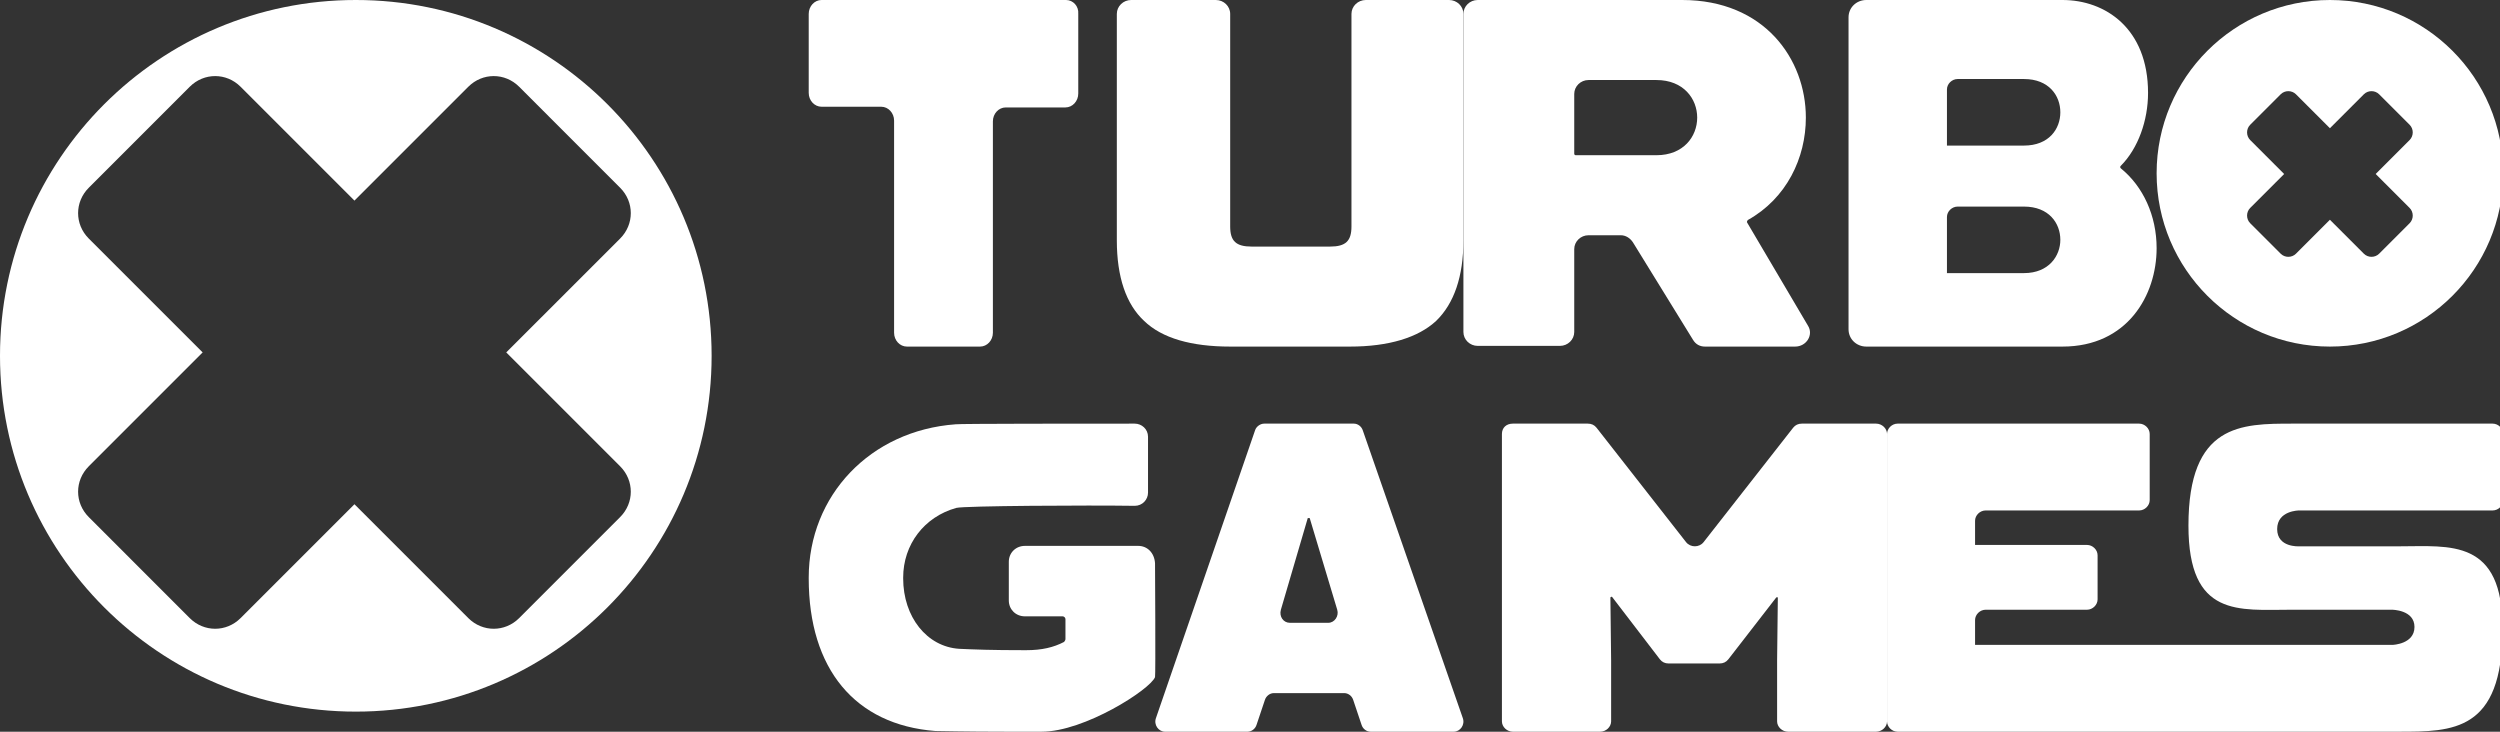
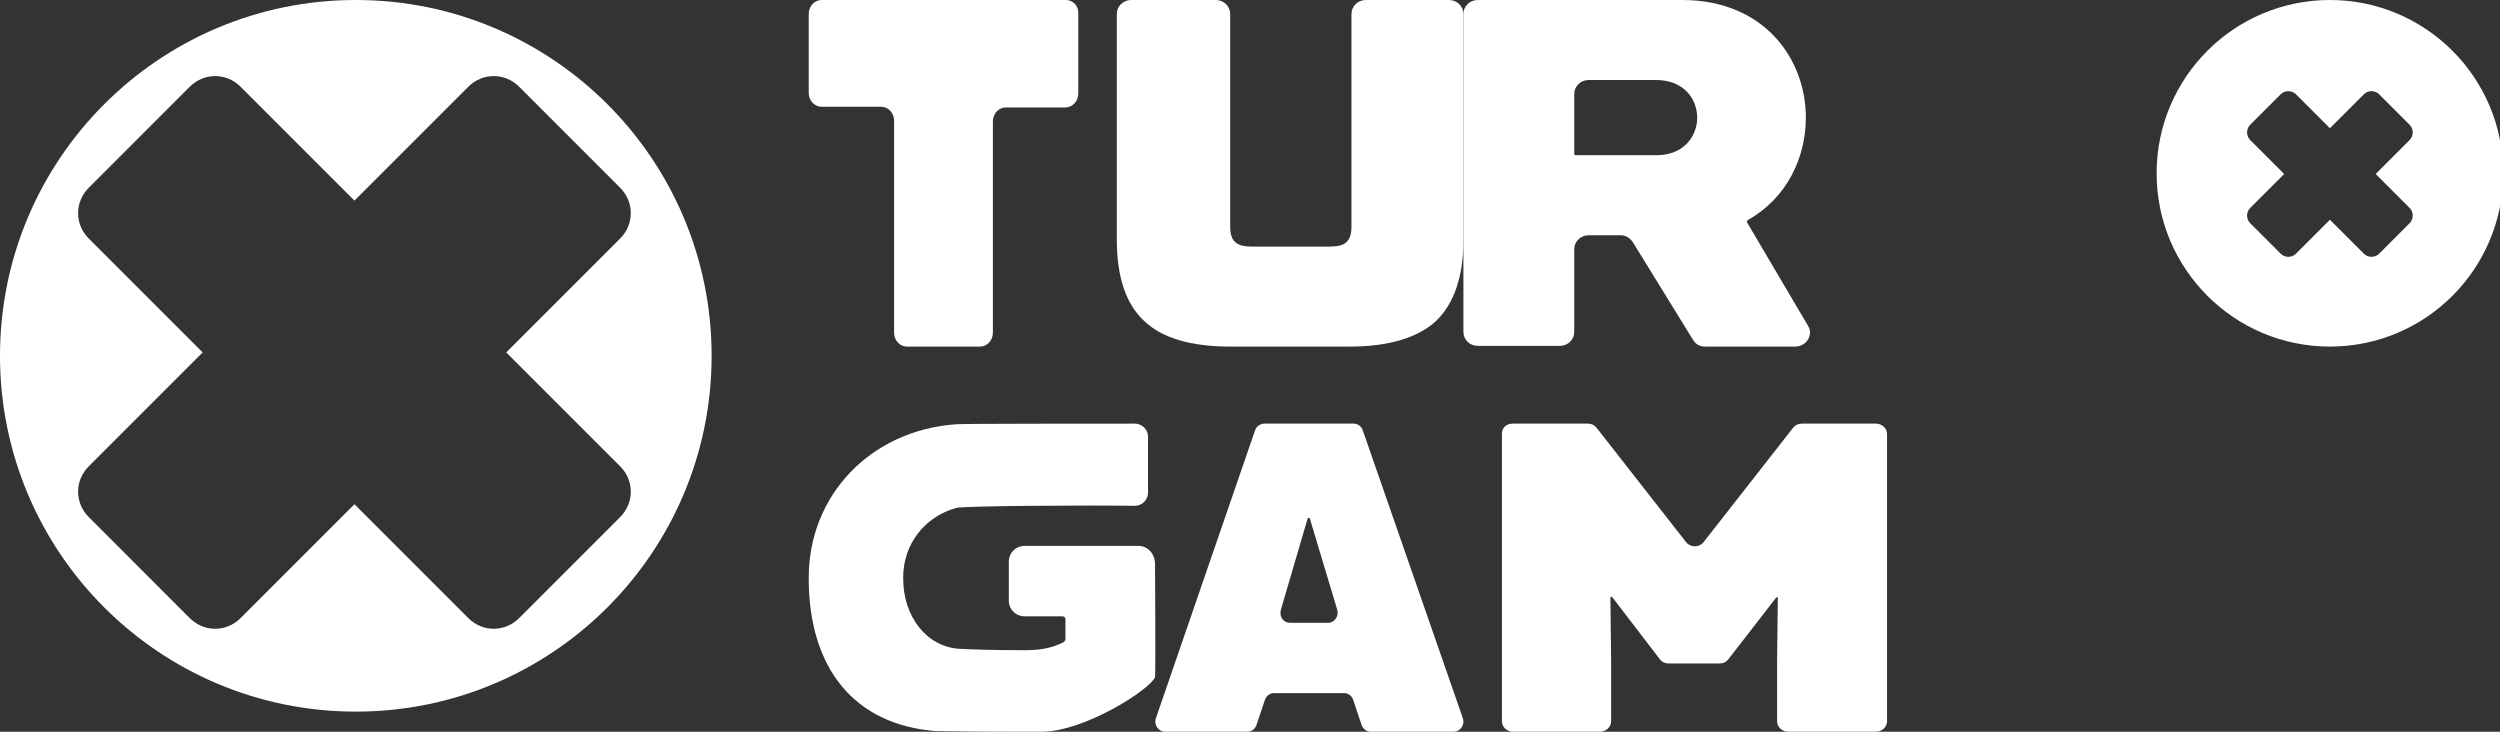
<svg xmlns="http://www.w3.org/2000/svg" width="82" height="24" viewBox="0 0 82 24" fill="none">
  <rect x="0" y="0" width="82" height="24" fill="#333333" stroke="none" />
  <g clip-path="url(#clip0_8_2417)">
    <path fill-rule="evenodd" clip-rule="evenodd" d="M23.341 11.671C23.341 18.116 18.116 23.341 11.671 23.341C5.225 23.341 0 18.116 0 11.671C0 5.225 5.225 6.10352e-05 11.671 6.10352e-05C18.116 6.10352e-05 23.341 5.225 23.341 11.671ZM16.605 11.559L20.34 15.294C20.807 15.761 20.807 16.494 20.34 16.961L17.028 20.274C16.561 20.74 15.828 20.74 15.361 20.274L11.626 16.539L7.891 20.274C7.425 20.74 6.691 20.74 6.224 20.274L2.912 16.961C2.445 16.494 2.445 15.761 2.912 15.294L6.647 11.559L2.912 7.825C2.445 7.358 2.445 6.624 2.912 6.158L6.224 2.845C6.691 2.379 7.425 2.379 7.891 2.845L11.626 6.58L15.361 2.845C15.828 2.379 16.561 2.379 17.028 2.845L20.34 6.158C20.807 6.624 20.807 7.358 20.34 7.825L16.605 11.559Z" fill="white" />
    <path d="M76.421 0C73.283 0 70.737 2.547 70.737 5.684C70.737 8.822 73.283 11.368 76.421 11.368C79.559 11.368 82.105 8.822 82.105 5.684C82.105 2.547 79.559 0 76.421 0ZM79.036 6.821C79.172 6.957 79.172 7.185 79.036 7.321L78.035 8.322C77.899 8.458 77.672 8.458 77.535 8.322L76.421 7.208L75.307 8.322C75.171 8.458 74.943 8.458 74.807 8.322L73.806 7.321C73.67 7.185 73.67 6.957 73.806 6.821L74.92 5.707L73.806 4.593C73.67 4.456 73.67 4.229 73.806 4.093L74.807 3.092C74.943 2.956 75.171 2.956 75.307 3.092L76.421 4.206L77.535 3.092C77.672 2.956 77.899 2.956 78.035 3.092L79.036 4.093C79.172 4.229 79.172 4.456 79.036 4.593L77.922 5.707L79.036 6.821Z" fill="white" />
    <path d="M41.467 13.895H44.407C44.533 13.895 44.659 13.985 44.701 14.121L47.978 23.548C48.062 23.774 47.894 24 47.684 24H44.953C44.827 24 44.701 23.91 44.659 23.774L44.386 22.96C44.344 22.825 44.218 22.734 44.092 22.734H41.782C41.656 22.734 41.53 22.825 41.488 22.96L41.215 23.774C41.172 23.91 41.047 24 40.92 24H38.211C38.001 24 37.833 23.774 37.917 23.548L41.172 14.098C41.215 13.985 41.341 13.895 41.467 13.895ZM43.567 20.428C43.777 20.428 43.924 20.202 43.861 19.999L42.958 16.992H42.895L42.013 19.999C41.95 20.225 42.097 20.428 42.307 20.428H43.567Z" fill="white" />
    <path d="M49.621 13.895H52.081C52.2 13.895 52.296 13.94 52.367 14.03L55.304 17.783C55.448 17.964 55.734 17.964 55.877 17.783L58.815 14.03C58.886 13.94 58.982 13.895 59.101 13.895H61.536C61.728 13.895 61.895 14.053 61.895 14.234V23.661C61.895 23.842 61.728 24 61.536 24H58.647C58.456 24 58.289 23.842 58.289 23.661V21.672L58.313 19.592H58.265L56.689 21.626C56.618 21.717 56.522 21.762 56.403 21.762H54.731C54.612 21.762 54.516 21.717 54.445 21.626L52.869 19.569L52.821 19.592L52.845 21.672V23.661C52.845 23.842 52.678 24 52.487 24H49.621C49.43 24 49.263 23.842 49.263 23.661V14.234C49.263 14.03 49.407 13.895 49.621 13.895Z" fill="white" />
-     <path d="M78.71 17.919H75.407C75.407 17.919 74.691 17.964 74.691 17.354C74.691 16.743 75.407 16.743 75.407 16.743H81.759C81.944 16.743 82.105 16.585 82.105 16.404V14.234C82.105 14.053 81.944 13.895 81.759 13.895H75.199C73.513 13.895 71.781 13.895 71.781 17.241C71.781 20.27 73.444 19.999 75.153 19.999H78.456C78.456 19.999 79.195 19.999 79.195 20.564C79.195 21.129 78.479 21.152 78.479 21.152H70.187C70.187 21.152 70.187 21.152 70.164 21.152H64.782V20.338C64.782 20.157 64.944 19.999 65.129 19.999H68.454C68.639 19.999 68.801 19.84 68.801 19.66V18.213C68.801 18.032 68.639 17.874 68.454 17.874H64.782V17.082C64.782 16.901 64.944 16.743 65.129 16.743H70.164C70.349 16.743 70.51 16.585 70.51 16.404V14.234C70.51 14.053 70.349 13.895 70.164 13.895H62.241C62.056 13.895 61.895 14.053 61.895 14.234V23.661C61.895 23.842 62.056 24 62.241 24H69.563H70.187H78.687C80.442 24 82.082 24 82.082 20.654C82.105 17.648 80.35 17.919 78.71 17.919Z" fill="white" />
    <path d="M55.527 11.14L53.557 7.944C53.464 7.807 53.323 7.716 53.159 7.716H52.104C51.846 7.716 51.635 7.921 51.635 8.172V10.889C51.635 11.14 51.424 11.345 51.166 11.345H48.469C48.211 11.345 48 11.14 48 10.889V0.457C48 0.205 48.211 0 48.469 0H55.175C57.872 0 59.232 1.94 59.232 3.858C59.232 5.182 58.599 6.506 57.333 7.214C57.309 7.237 57.286 7.282 57.309 7.305L59.302 10.684C59.49 10.98 59.255 11.368 58.88 11.368H55.926C55.762 11.368 55.621 11.3 55.527 11.14ZM51.635 5.045C51.635 5.068 51.658 5.091 51.682 5.091H54.331C55.222 5.091 55.668 4.474 55.668 3.858C55.668 3.242 55.222 2.625 54.331 2.625H52.104C51.846 2.625 51.635 2.831 51.635 3.082V5.045Z" fill="white" />
-     <path d="M69.567 5.525C69.544 5.502 69.544 5.502 69.544 5.48C69.544 5.457 69.544 5.457 69.567 5.434C70.129 4.866 70.456 3.956 70.456 3.047C70.456 0.932 69.053 0 67.649 0H61.217C60.889 0 60.632 0.25 60.632 0.568V10.8C60.632 11.118 60.889 11.368 61.217 11.368H67.649C69.778 11.368 70.737 9.686 70.737 8.14C70.737 7.071 70.293 6.116 69.567 5.525ZM66.386 4.775H63.86V2.933C63.86 2.751 64.023 2.592 64.211 2.592H66.386C67.205 2.592 67.579 3.138 67.579 3.683C67.579 4.229 67.205 4.775 66.386 4.775ZM64.211 6.776H66.386C67.205 6.776 67.579 7.321 67.579 7.867C67.579 8.39 67.205 8.958 66.386 8.958H63.86V7.117C63.86 6.935 64.023 6.776 64.211 6.776Z" fill="white" />
    <path d="M37.334 17.905H33.617C33.318 17.905 33.089 18.132 33.089 18.426V19.695C33.089 19.99 33.318 20.216 33.617 20.216H34.856C34.902 20.216 34.947 20.262 34.947 20.307V20.964C34.947 20.987 34.925 21.032 34.902 21.055C34.557 21.236 34.167 21.326 33.663 21.326H33.594C32.515 21.326 31.965 21.304 31.46 21.281C30.404 21.213 29.624 20.239 29.624 18.97V18.947C29.624 17.86 30.312 16.953 31.368 16.659C31.62 16.591 35.682 16.568 37.219 16.591C37.471 16.591 37.655 16.387 37.655 16.16C37.655 15.503 37.655 14.325 37.655 14.325C37.655 14.076 37.449 13.895 37.219 13.895C35.659 13.895 31.437 13.895 31.345 13.917C28.546 14.121 26.526 16.251 26.526 18.947V18.97C26.526 21.938 28.041 23.773 30.68 23.977C30.794 23.977 31.666 24 32.997 24C33.525 24 33.938 24 34.007 24C34.053 24 34.099 24 34.167 24C35.567 24 37.724 22.618 37.885 22.21C37.907 22.165 37.885 18.472 37.885 18.472C37.862 18.132 37.632 17.905 37.334 17.905Z" fill="white" />
    <path d="M34.967 0H26.947C26.716 0 26.526 0.205 26.526 0.455V3.047C26.526 3.297 26.716 3.501 26.947 3.501H28.905C29.136 3.501 29.326 3.706 29.326 3.956V10.914C29.326 11.164 29.515 11.368 29.747 11.368H32.146C32.378 11.368 32.567 11.164 32.567 10.914V3.979C32.567 3.729 32.757 3.524 32.988 3.524H34.946C35.177 3.524 35.367 3.32 35.367 3.069V0.455C35.388 0.205 35.198 0 34.967 0Z" fill="white" />
    <path d="M44.799 0C44.54 0 44.328 0.205 44.328 0.456V7.427C44.328 7.905 44.14 8.088 43.622 8.088H41.057C40.539 8.088 40.35 7.905 40.35 7.427V0.456C40.35 0.205 40.139 0 39.88 0H37.102C36.843 0 36.632 0.205 36.632 0.456V7.883C36.632 9.09 36.938 9.979 37.526 10.525C38.114 11.095 39.08 11.368 40.35 11.368H44.281C45.552 11.368 46.517 11.072 47.106 10.525C47.694 9.956 48 9.067 48 7.883V0.456C48 0.205 47.788 0 47.529 0H44.799Z" fill="white" />
  </g>
  <defs>
    <clipPath id="clip0_8_2417">
      <rect width="82" height="24" fill="white" />
    </clipPath>
  </defs>
</svg>